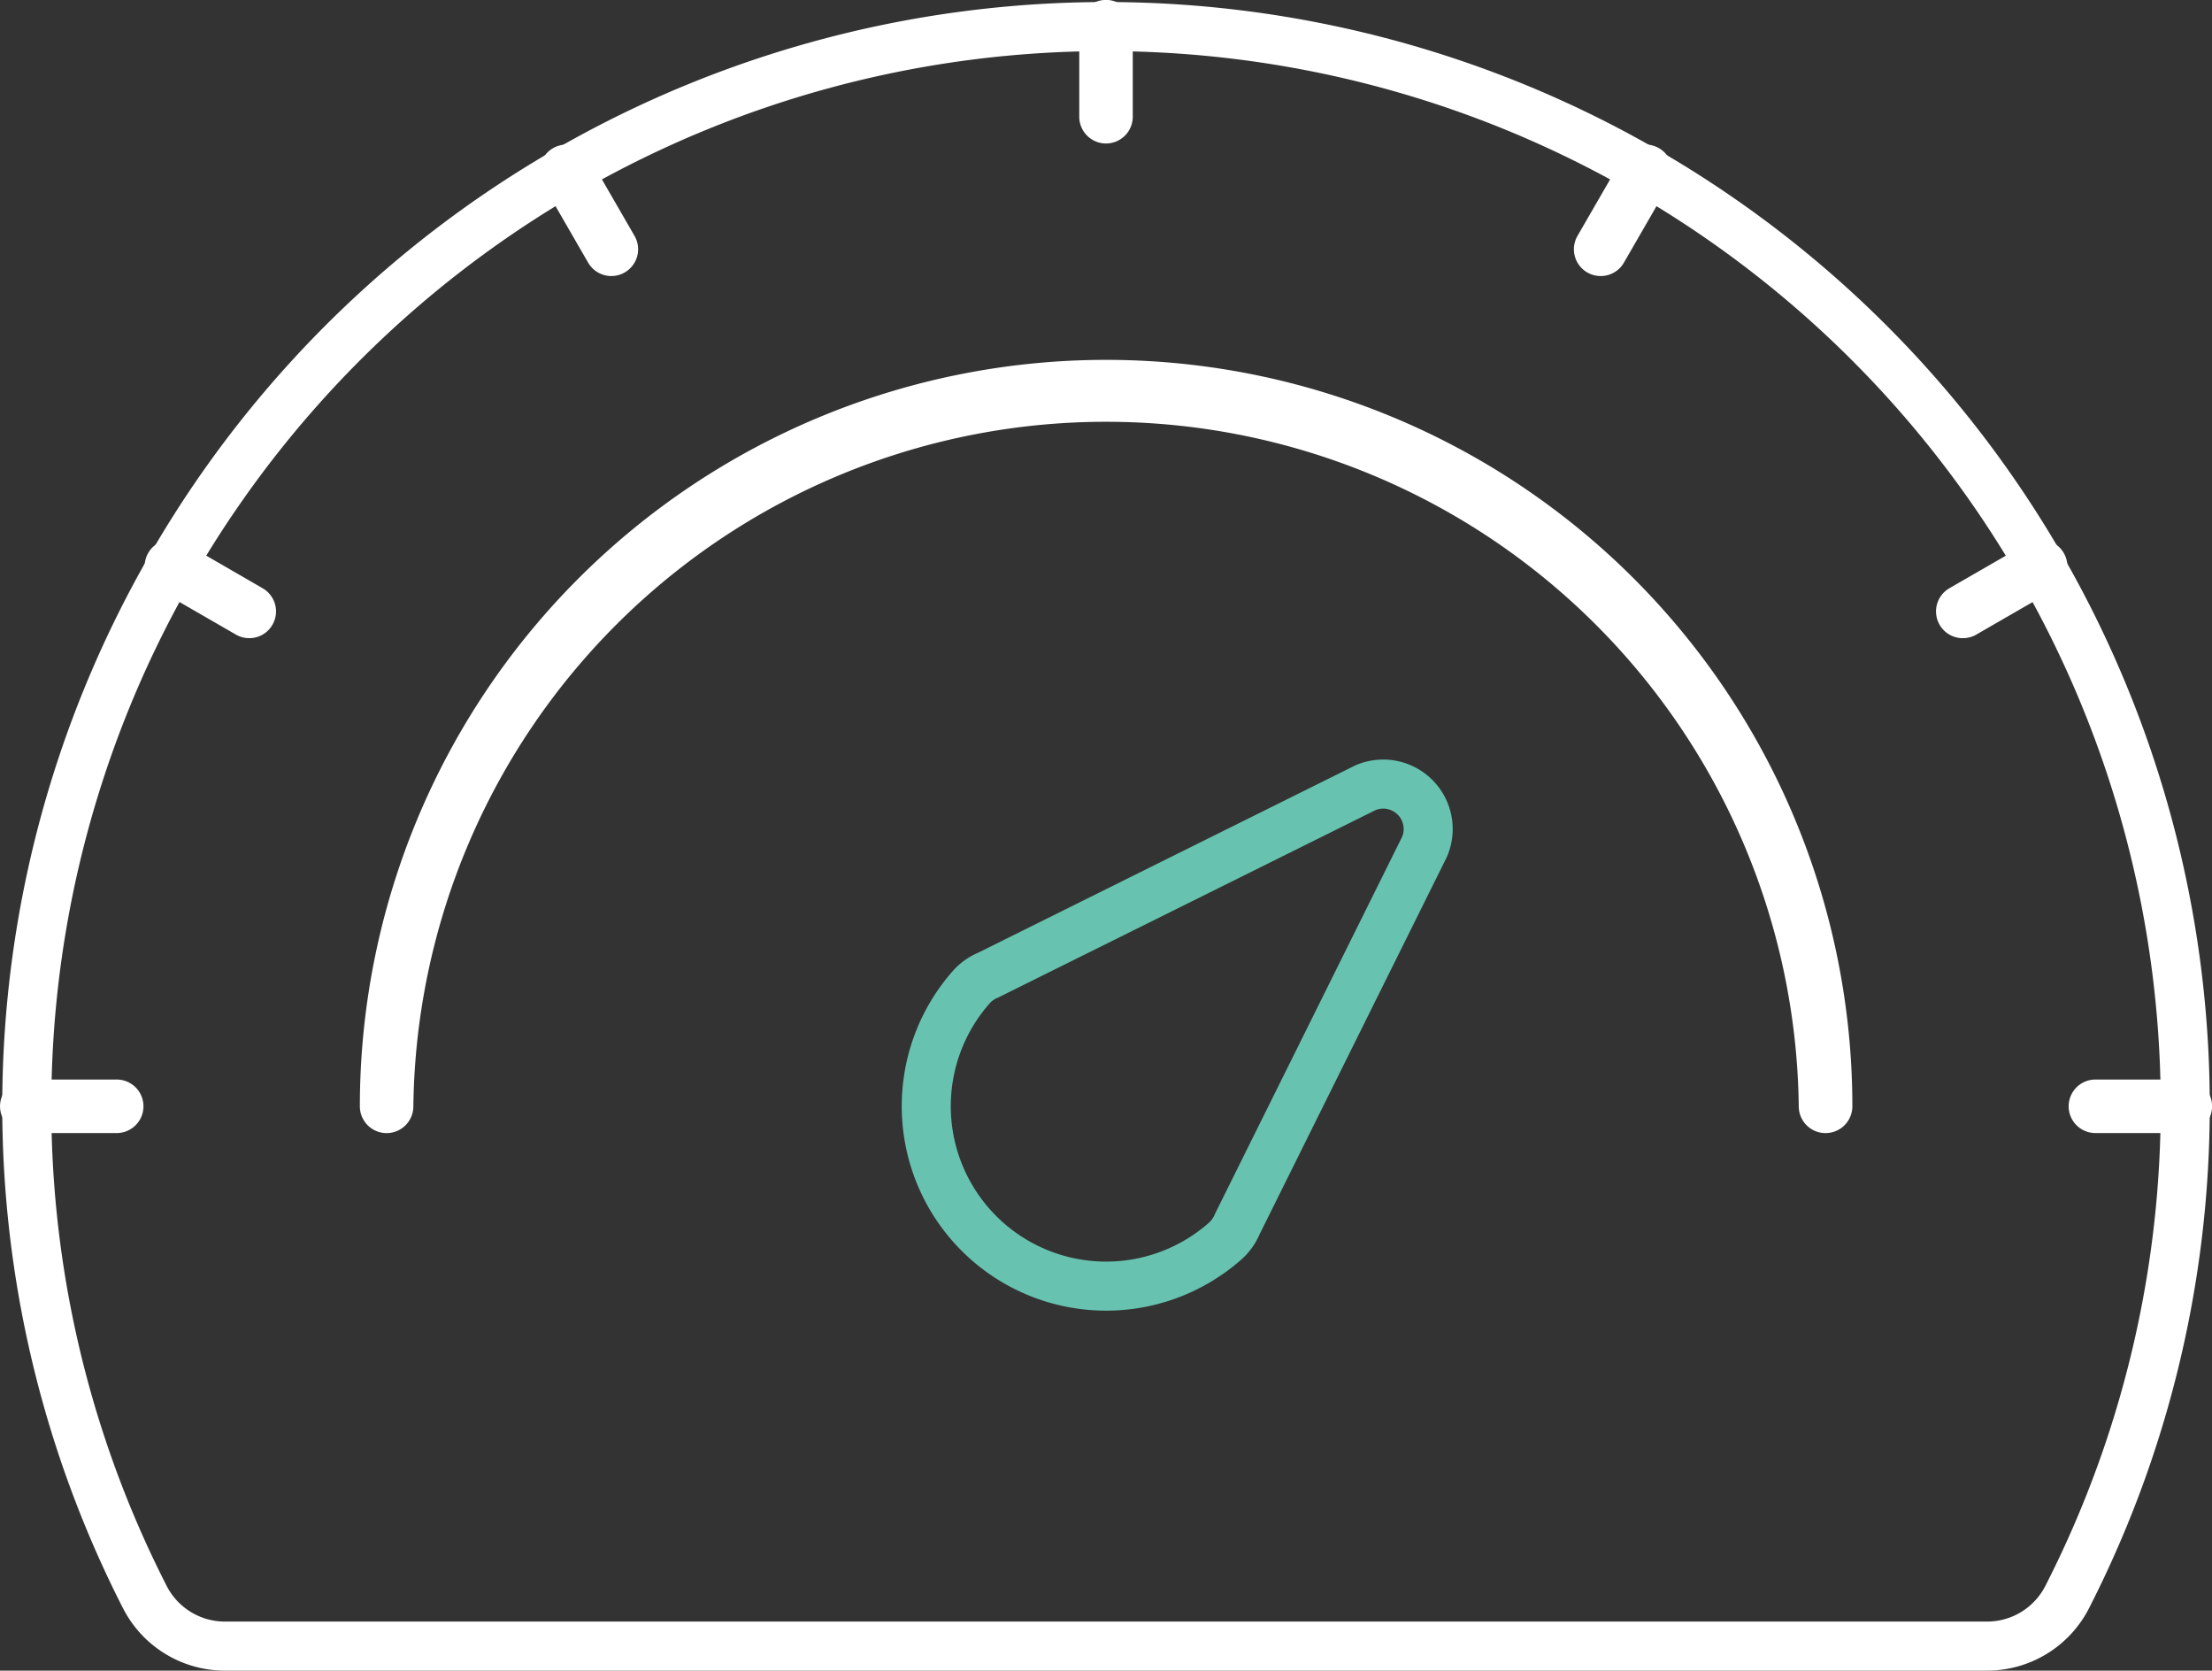
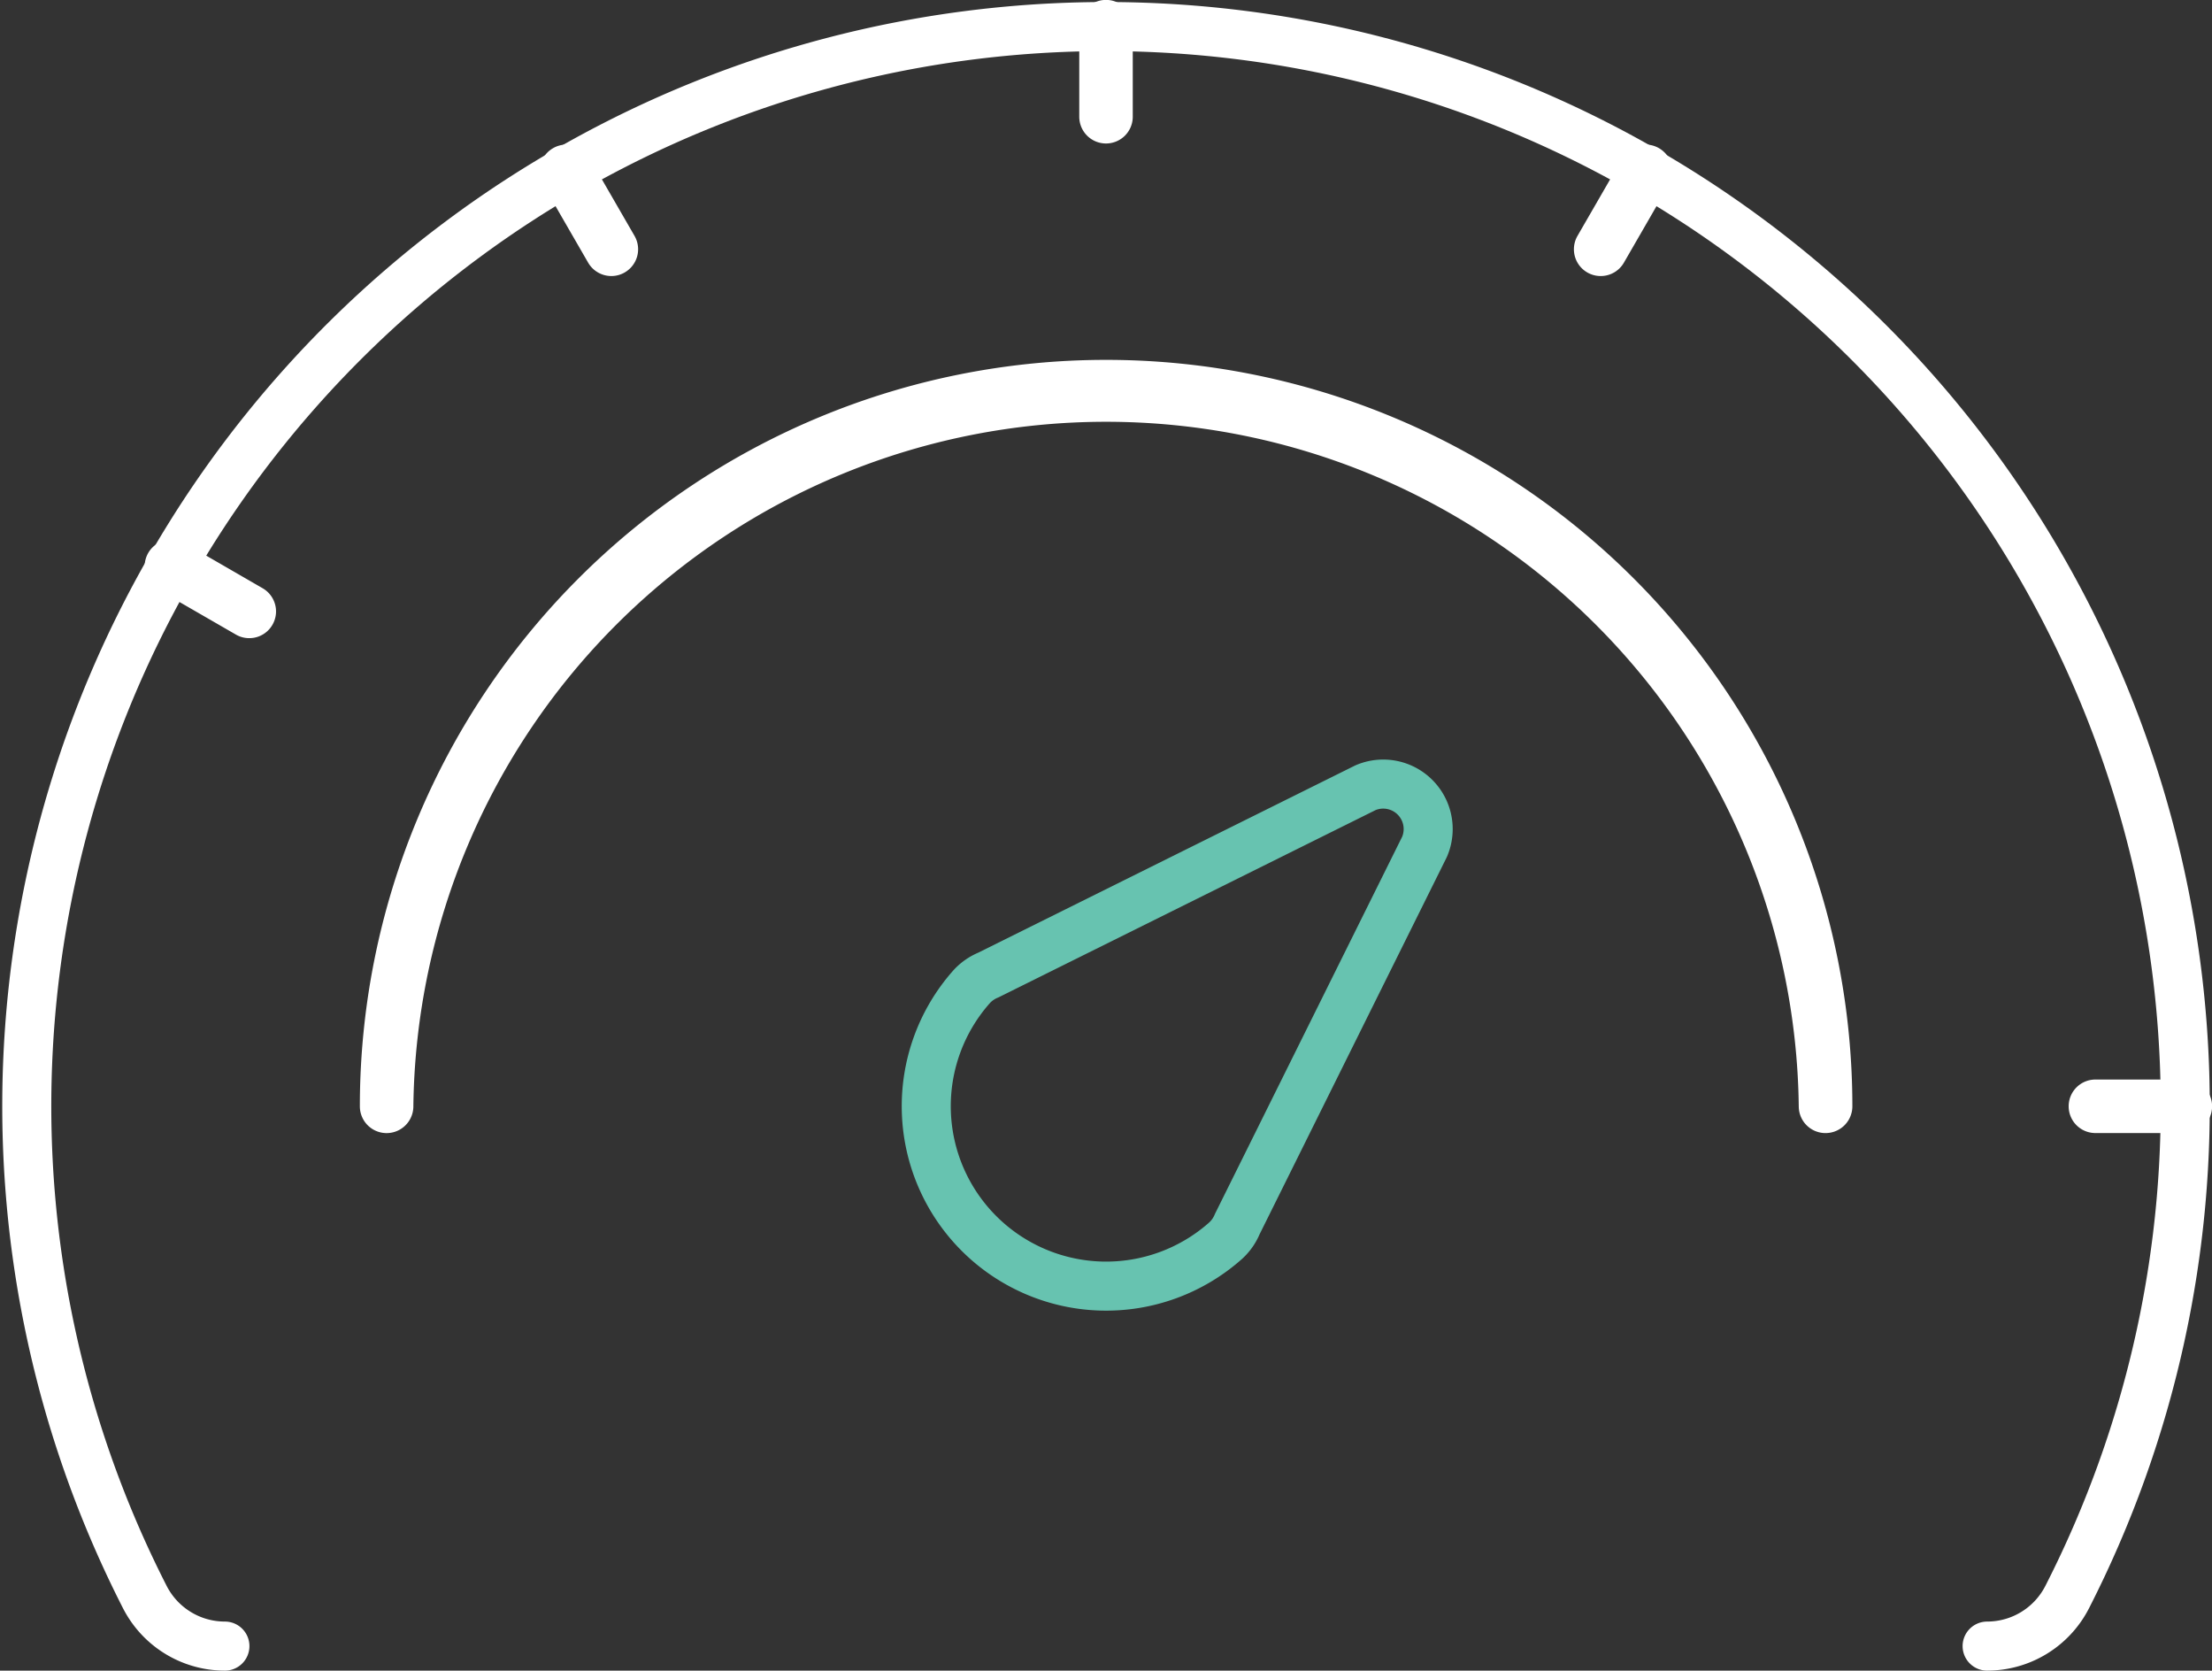
<svg xmlns="http://www.w3.org/2000/svg" width="90.211" height="68.112" viewBox="0 0 90.211 68.112">
  <rect x="0" y="0" width="90.211" height="68.112" fill="#333333" stroke="none" />
  <g id="Groupe_11492" data-name="Groupe 11492" transform="translate(1 1)">
    <path id="Tracé_1147" data-name="Tracé 1147" d="M111.76,160.521a.09.09,0,0,1-.09-.09,29.252,29.252,0,0,0-58.5,0,.091.091,0,0,1-.182,0,29.434,29.434,0,1,1,58.868,0A.092.092,0,0,1,111.76,160.521Z" transform="translate(-38.312 -116.325)" fill="none" stroke="#fff" stroke-linecap="round" stroke-linejoin="round" stroke-width="2" />
    <path id="Tracé_1148" data-name="Tracé 1148" d="M67.542,147.653a1.9,1.9,0,0,0-.674.47,7.336,7.336,0,0,0,10.357,10.357,1.908,1.908,0,0,0,.472-.674l7.638-15.384a1.834,1.834,0,0,0-2.409-2.407Z" transform="translate(-28.238 -108.899)" fill="none" stroke="#67c3b0" stroke-linecap="round" stroke-linejoin="round" stroke-width="2" />
    <g id="Groupe_11491" data-name="Groupe 11491">
      <path id="Tracé_1149" data-name="Tracé 1149" d="M69.041,126.863a.091.091,0,0,1-.09-.092V123.1a.091.091,0,0,1,.182,0v3.668A.091.091,0,0,1,69.041,126.863Z" transform="translate(-24.936 -123.013)" fill="none" stroke="#fff" stroke-linecap="round" stroke-linejoin="round" stroke-width="2" />
      <path id="Tracé_1150" data-name="Tracé 1150" d="M58.9,129.58a.093.093,0,0,1-.079-.044l-1.834-3.176a.092.092,0,0,1,.033-.125.088.088,0,0,1,.125.031l1.834,3.176a.09.09,0,0,1-.033.125A.079.079,0,0,1,58.9,129.58Z" transform="translate(-34.968 -120.326)" fill="none" stroke="#fff" stroke-linecap="round" stroke-linejoin="round" stroke-width="2" />
      <path id="Tracé_1151" data-name="Tracé 1151" d="M51.476,137a.083.083,0,0,1-.046-.013l-3.176-1.832a.1.1,0,0,1-.033-.127.089.089,0,0,1,.127-.031l3.174,1.834a.09.09,0,0,1,.033.125A.087.087,0,0,1,51.476,137Z" transform="translate(-42.311 -112.982)" fill="none" stroke="#fff" stroke-linecap="round" stroke-linejoin="round" stroke-width="2" />
-       <path id="Tracé_1152" data-name="Tracé 1152" d="M48.76,147.145H45.092a.091.091,0,1,1,0-.182H48.76a.091.091,0,1,1,0,.182Z" transform="translate(-45 -102.95)" fill="none" stroke="#fff" stroke-linecap="round" stroke-linejoin="round" stroke-width="2" />
      <path id="Tracé_1153" data-name="Tracé 1153" d="M94.665,147.145H91a.091.091,0,1,1,0-.182h3.668a.091.091,0,0,1,0,.182Z" transform="translate(-6.544 -102.95)" fill="none" stroke="#fff" stroke-linecap="round" stroke-linejoin="round" stroke-width="2" />
-       <path id="Tracé_1154" data-name="Tracé 1154" d="M88.056,137a.087.087,0,0,1-.079-.044.091.091,0,0,1,.031-.125L91.184,135a.087.087,0,0,1,.125.031.093.093,0,0,1-.031.127L88.1,136.992A.088.088,0,0,1,88.056,137Z" transform="translate(-9.008 -112.982)" fill="none" stroke="#fff" stroke-linecap="round" stroke-linejoin="round" stroke-width="2" />
      <path id="Tracé_1155" data-name="Tracé 1155" d="M80.02,129.58a.089.089,0,0,1-.048-.013.091.091,0,0,1-.031-.125l1.834-3.176a.087.087,0,0,1,.125-.031.094.094,0,0,1,.033.125L80.1,129.536A.088.088,0,0,1,80.02,129.58Z" transform="translate(-15.74 -120.326)" fill="none" stroke="#fff" stroke-linecap="round" stroke-linejoin="round" stroke-width="2" />
    </g>
-     <path id="Tracé_1156" data-name="Tracé 1156" d="M53.13,189.084a3.667,3.667,0,0,1-3.266-2,44.014,44.014,0,1,1,78.4,0,3.667,3.667,0,0,1-3.266,2Z" transform="translate(-44.958 -122.972)" fill="none" stroke="#fff" stroke-linecap="round" stroke-linejoin="round" stroke-width="2" />
+     <path id="Tracé_1156" data-name="Tracé 1156" d="M53.13,189.084a3.667,3.667,0,0,1-3.266-2,44.014,44.014,0,1,1,78.4,0,3.667,3.667,0,0,1-3.266,2" transform="translate(-44.958 -122.972)" fill="none" stroke="#fff" stroke-linecap="round" stroke-linejoin="round" stroke-width="2" />
  </g>
</svg>